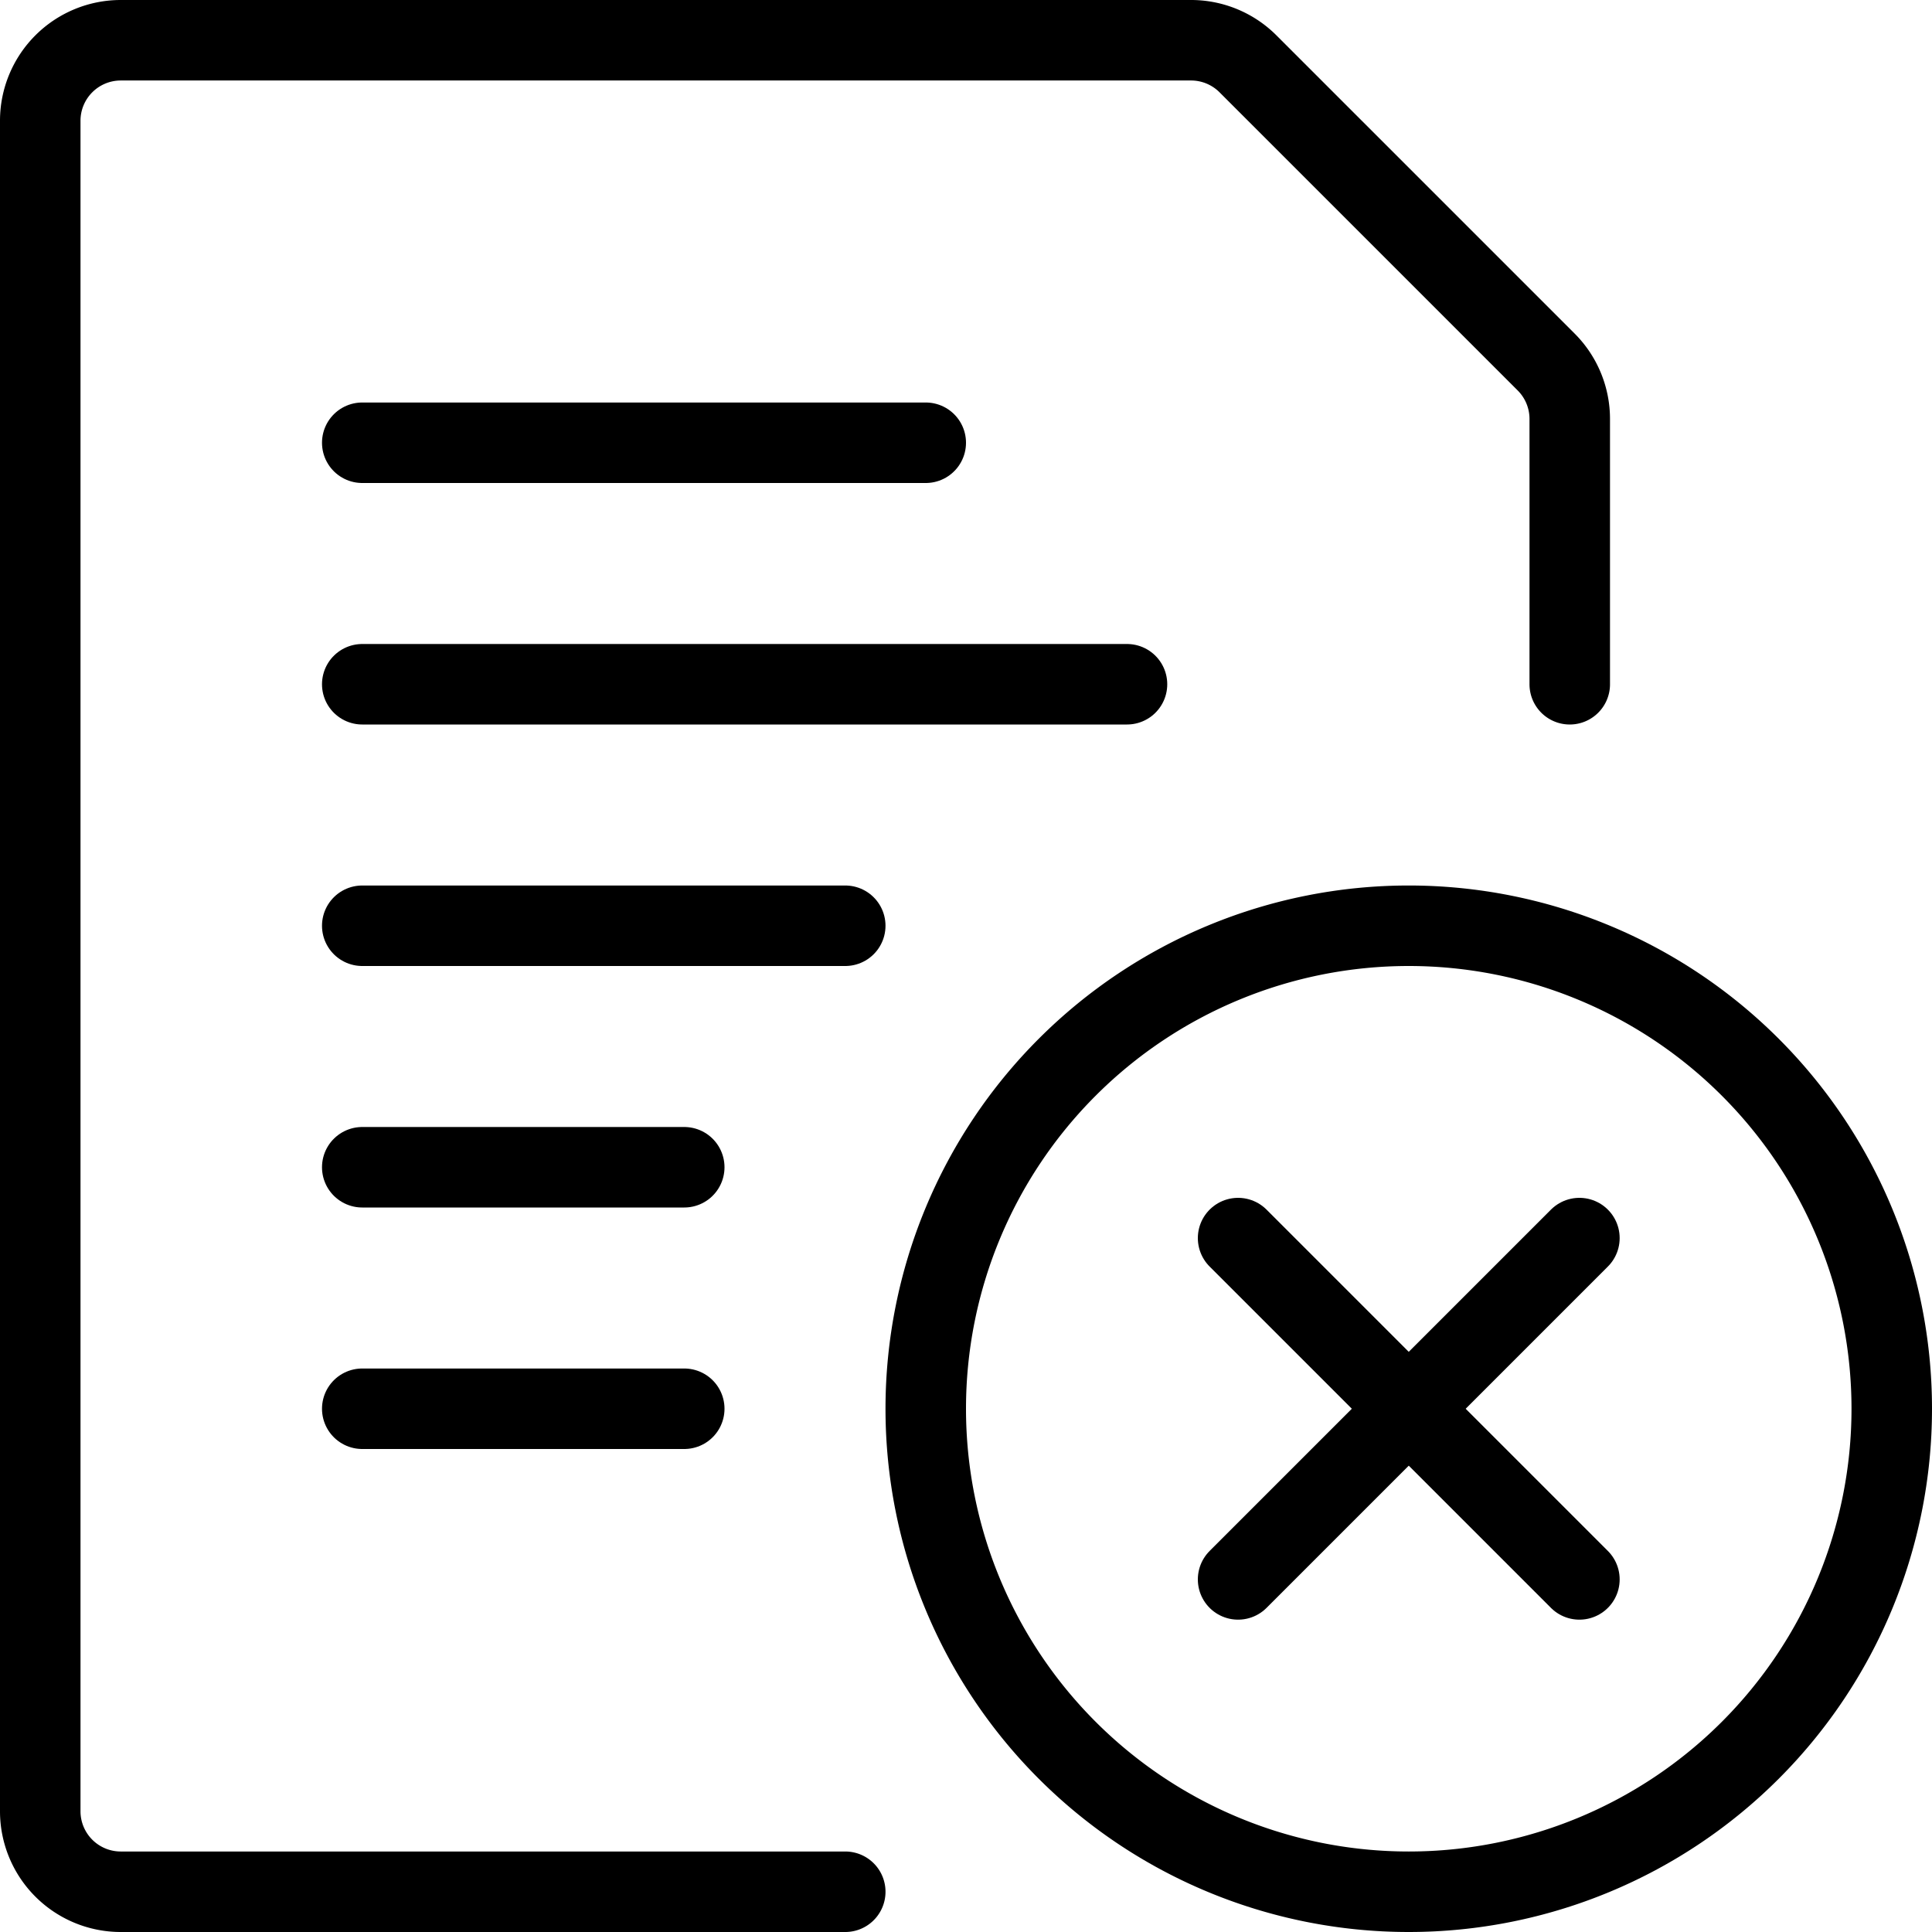
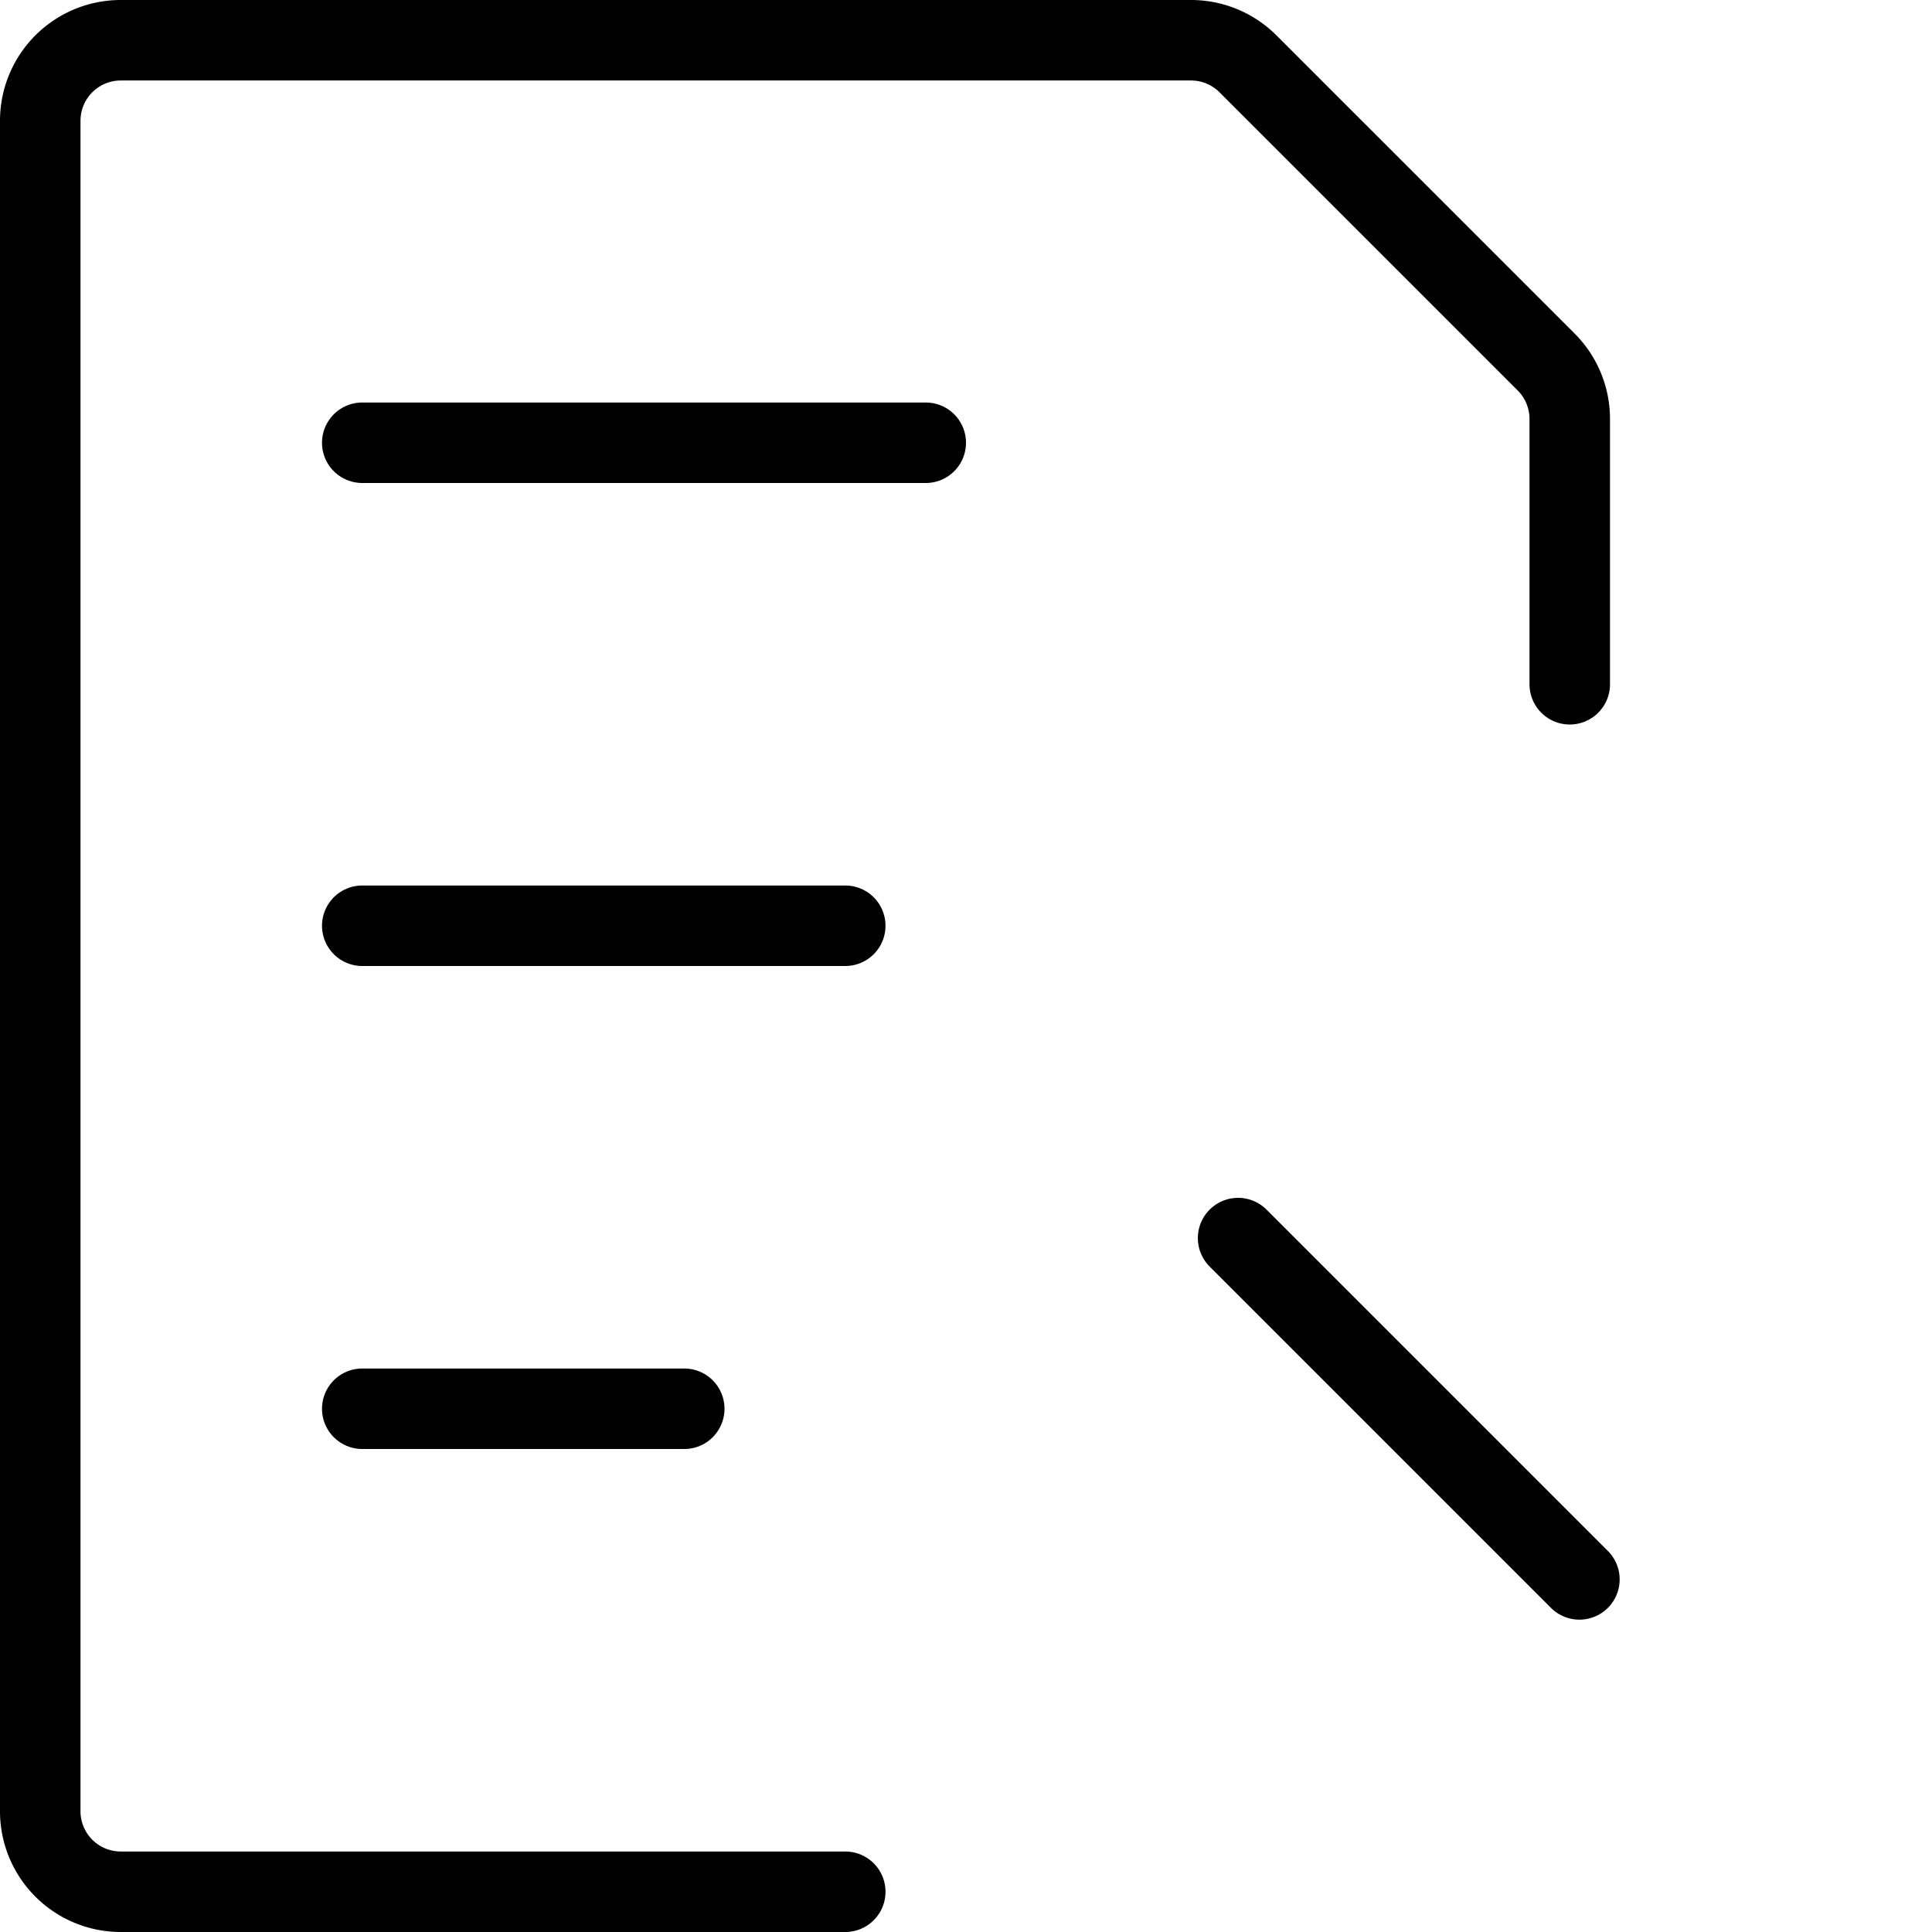
<svg xmlns="http://www.w3.org/2000/svg" viewBox="0 0 48 48">
  <g transform="matrix(2,0,0,2,0,0)">
    <g>
      <g>
-         <line x1="4.5" y1="8.5" x2="14" y2="8.5" style="fill: none;stroke: #000000;stroke-linecap: round;stroke-linejoin: round" />
        <line x1="4.5" y1="11.5" x2="10.5" y2="11.5" style="fill: none;stroke: #000000;stroke-linecap: round;stroke-linejoin: round" />
        <line x1="4.5" y1="5.5" x2="11.5" y2="5.5" style="fill: none;stroke: #000000;stroke-linecap: round;stroke-linejoin: round" />
-         <line x1="4.5" y1="14.5" x2="8.5" y2="14.5" style="fill: none;stroke: #000000;stroke-linecap: round;stroke-linejoin: round" />
        <line x1="4.5" y1="17.5" x2="8.5" y2="17.5" style="fill: none;stroke: #000000;stroke-linecap: round;stroke-linejoin: round" />
        <path d="M10.5,23.5h-9a1,1,0,0,1-1-1V1.5a1,1,0,0,1,1-1H14.79a1,1,0,0,1,.71.29L19.21,4.5a1,1,0,0,1,.29.71V8.5" style="fill: none;stroke: #000000;stroke-linecap: round;stroke-linejoin: round" />
      </g>
      <g>
-         <path d="M23.5,17.5a6,6,0,1,1-6-6A6,6,0,0,1,23.5,17.5Z" style="fill: none;stroke: #000000;stroke-linecap: round;stroke-linejoin: round" />
-         <line x1="19.62" y1="15.38" x2="15.38" y2="19.62" style="fill: none;stroke: #000000;stroke-linecap: round;stroke-linejoin: round" />
        <line x1="19.62" y1="19.62" x2="15.38" y2="15.38" style="fill: none;stroke: #000000;stroke-linecap: round;stroke-linejoin: round" />
      </g>
    </g>
  </g>
</svg>